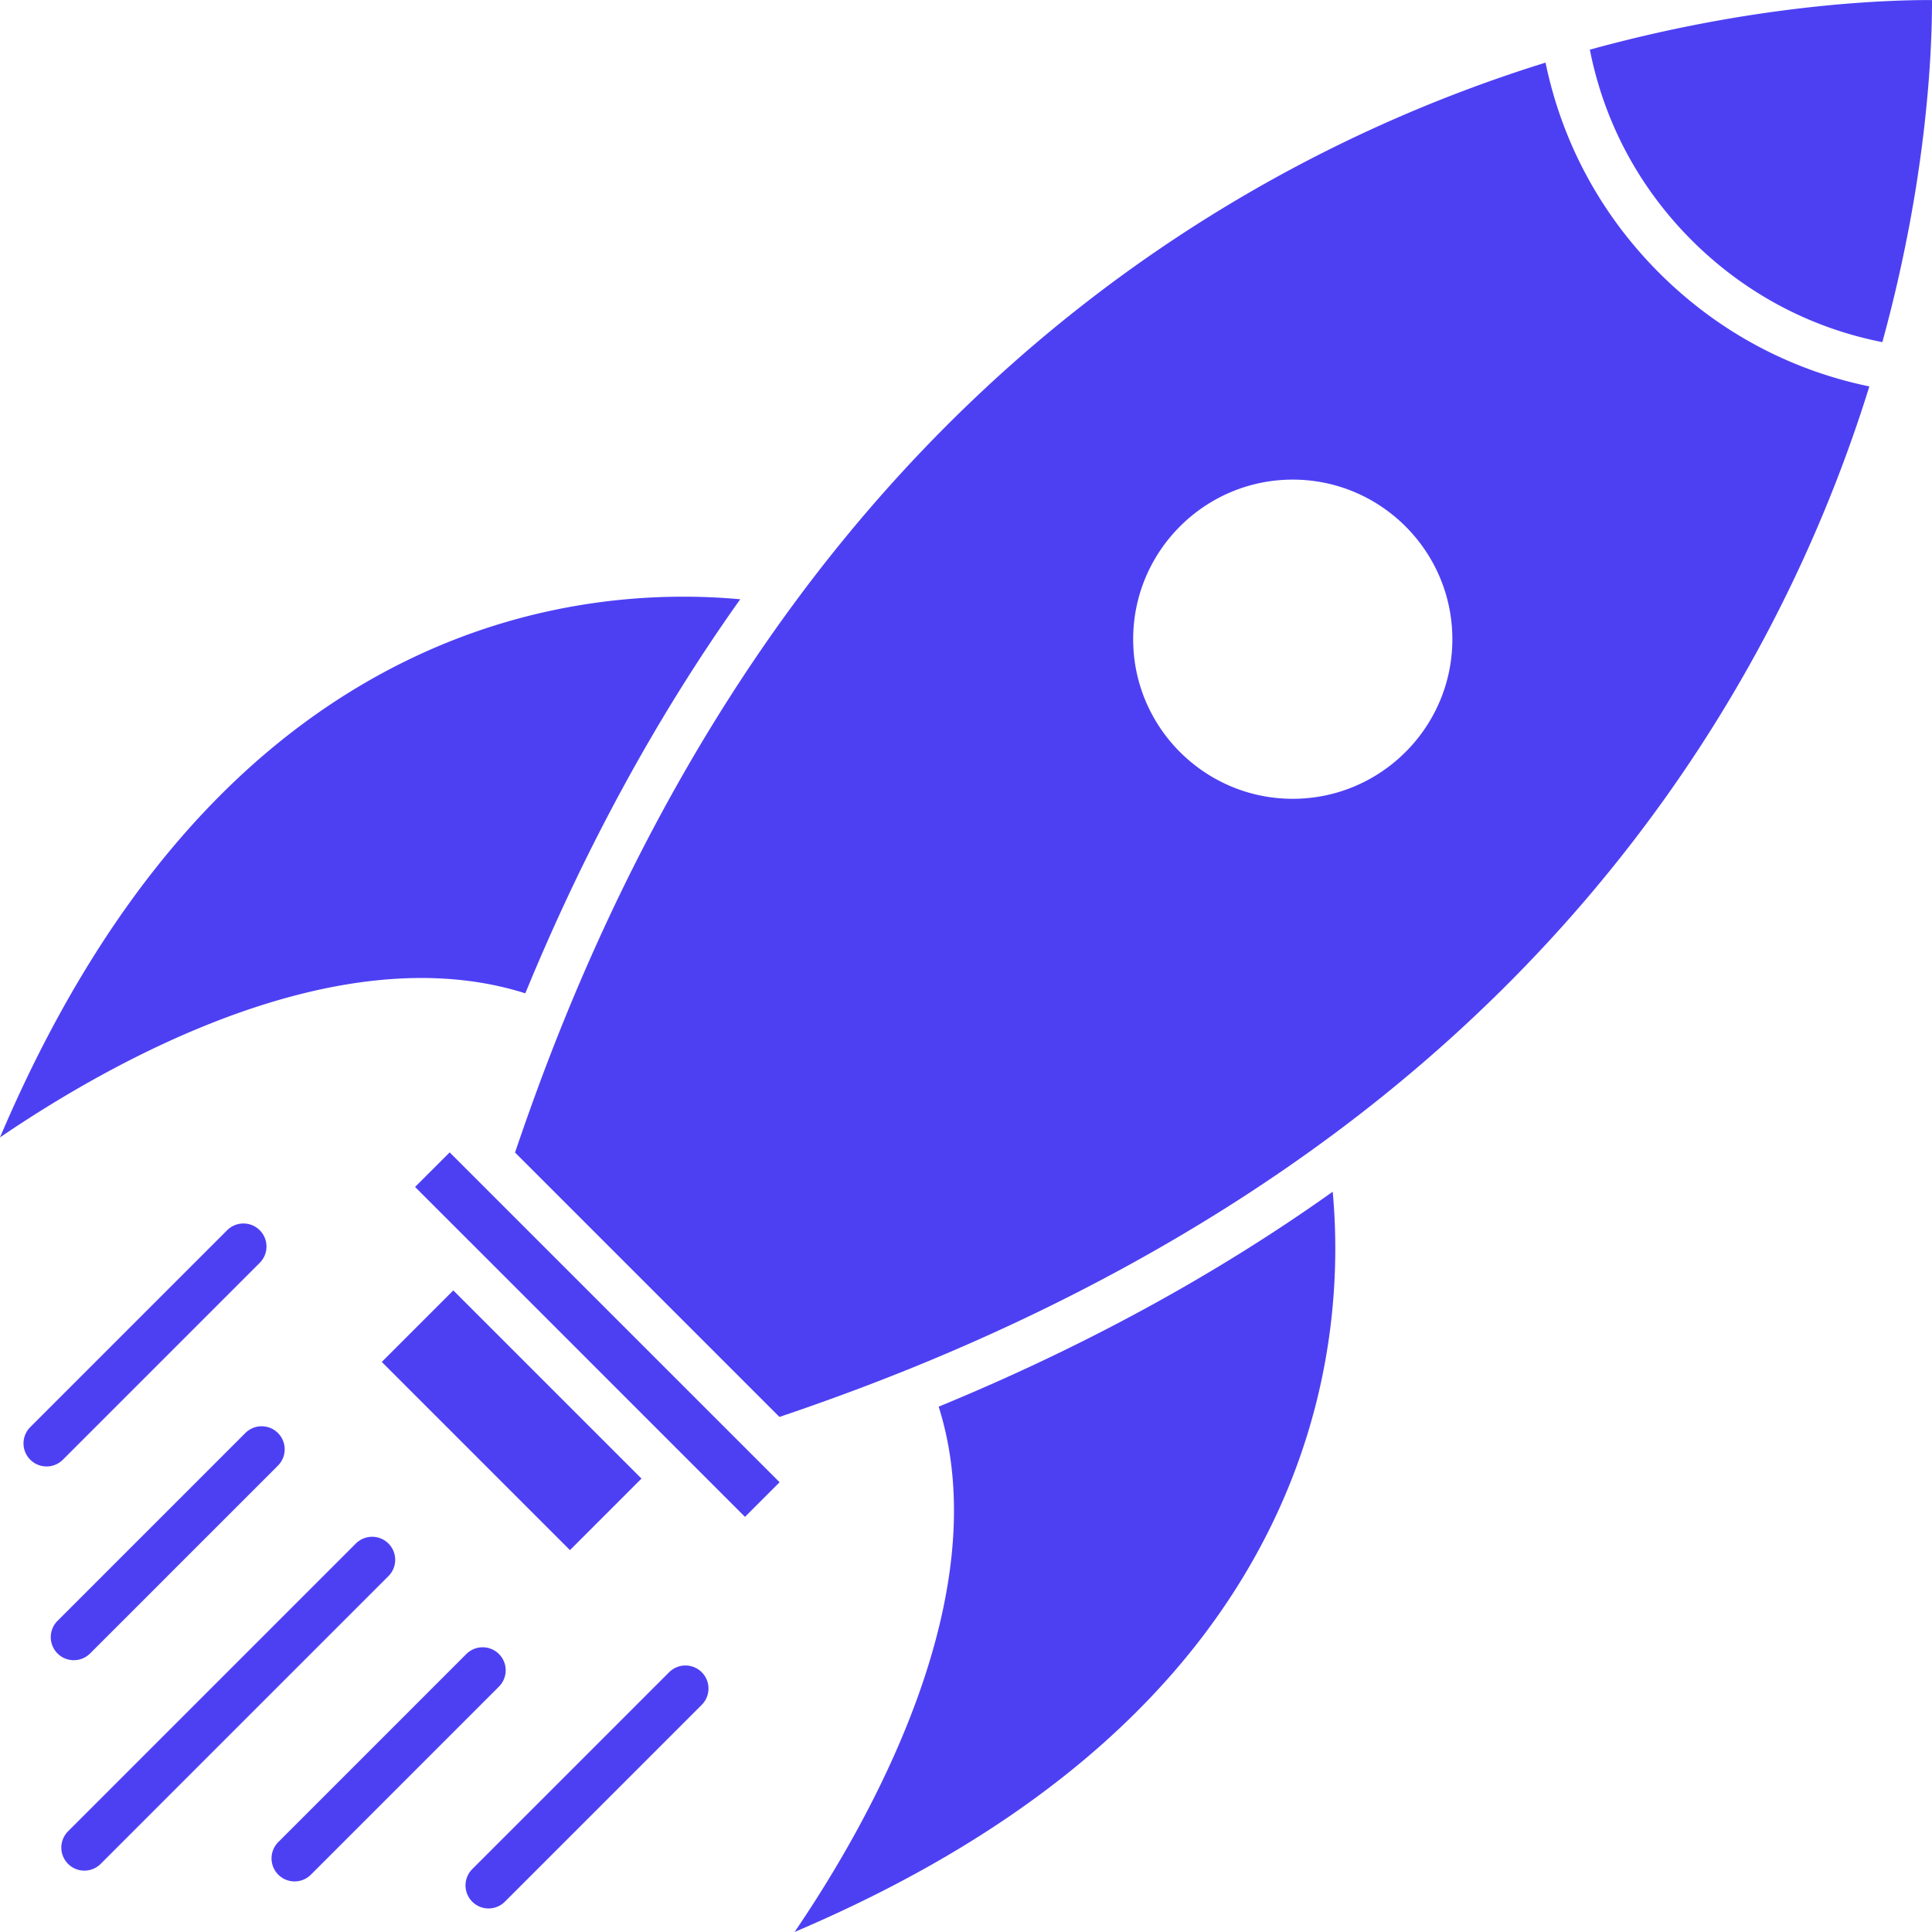
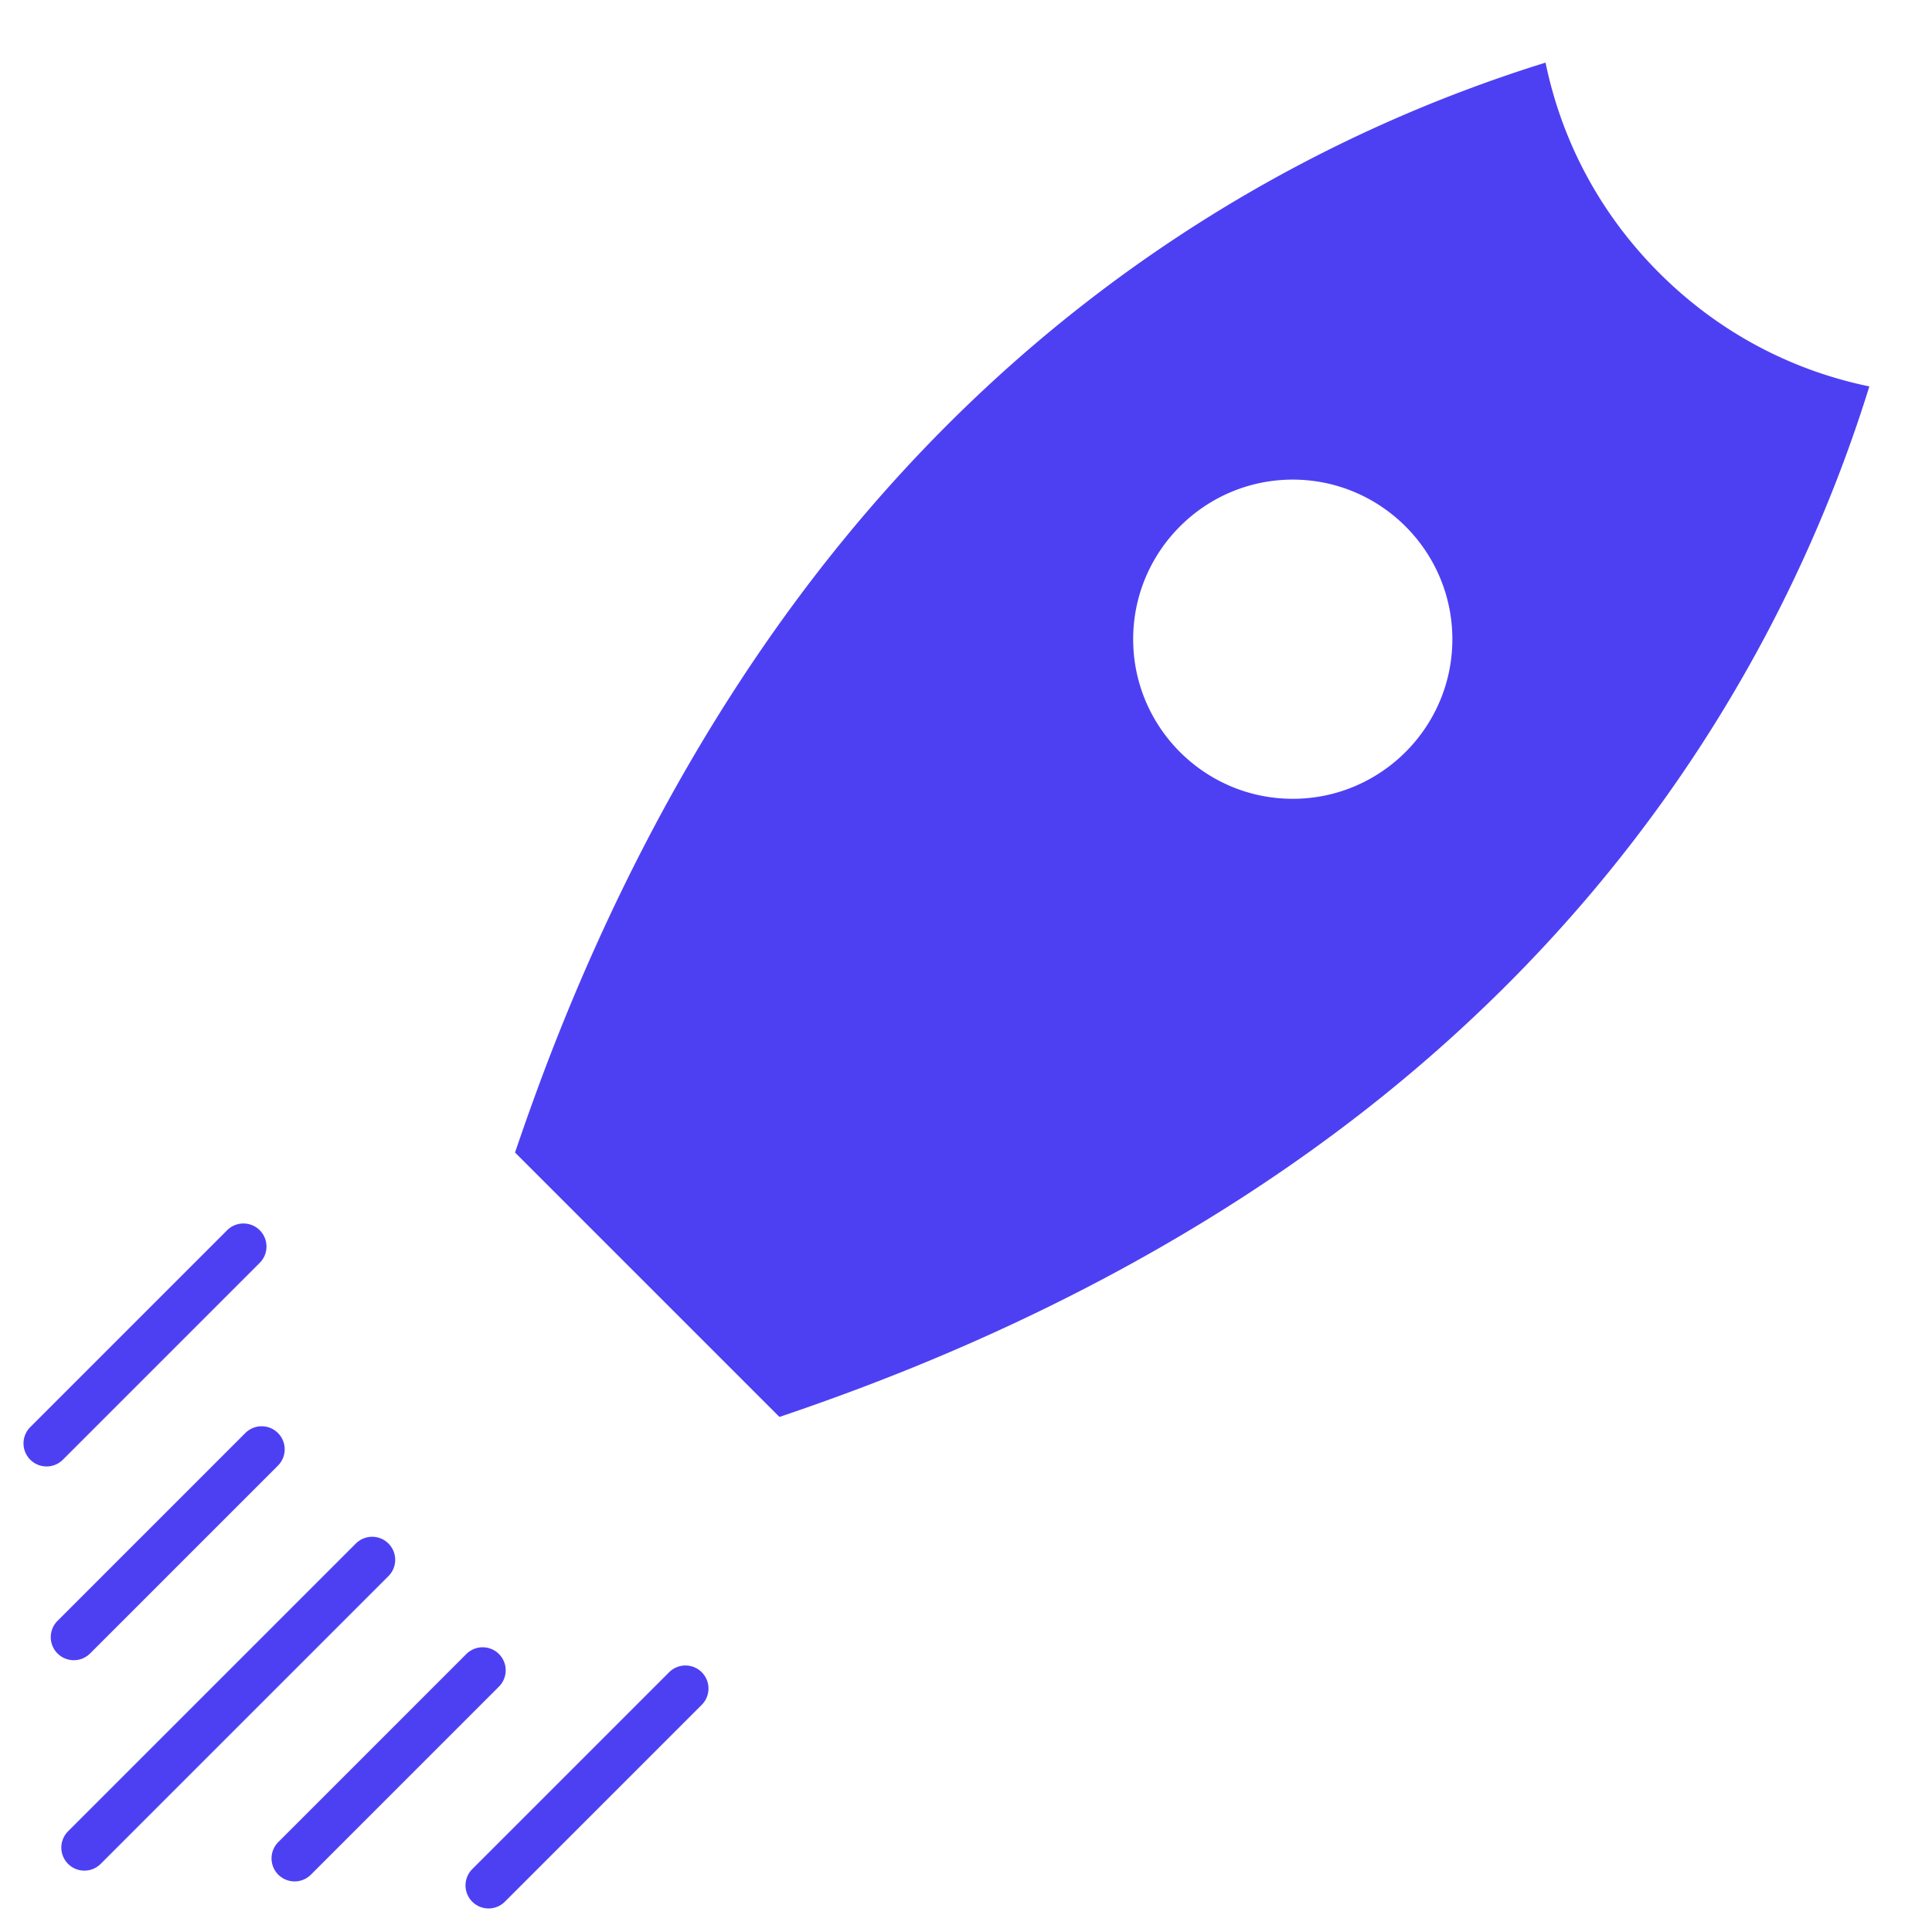
<svg xmlns="http://www.w3.org/2000/svg" version="1.1" width="512" height="512" x="0" y="0" viewBox="0 0 419.164 419.164" style="enable-background:new 0 0 512 512" xml:space="preserve" class="">
  <g>
-     <path d="M353.771 8.477c-.11.03-.229.06-.34.08-1.2.3-2.41.6-3.62.92-.23.06-.46.11-.69.17-1.38.36-2.779.74-4.189 1.12 3.09 15.71 10.67 29.93 22.1 41.36 11.431 11.42 25.65 19.01 41.36 22.1l.03-.12c.01-.05.02-.09.04-.14.35-1.28.689-2.55 1.02-3.81.09-.36.18-.71.271-1.07.26-.99.51-1.98.75-2.96.079-.34.17-.69.25-1.03.63-2.57 1.21-5.09 1.739-7.56.07-.31.141-.62.2-.93.21-.95.4-1.89.59-2.81.07-.33.141-.66.2-.99.22-1.1.44-2.18.64-3.26l.061-.27c.22-1.19.43-2.36.64-3.52.04-.26.09-.51.13-.77a328.66 328.66 0 0 0 .61-3.57c.15-.95.3-1.88.44-2.81.02-.15.05-.31.069-.46.16-1.09.32-2.16.471-3.22.029-.2.05-.4.079-.6.12-.84.23-1.68.341-2.5.029-.27.069-.54.1-.81.1-.82.2-1.63.3-2.43l.061-.54c.12-.98.22-1.94.319-2.88.021-.13.03-.26.04-.39.09-.8.16-1.58.24-2.35l.06-.7c.07-.71.131-1.4.19-2.09.021-.18.03-.36.05-.54.07-.85.141-1.69.2-2.5 0-.07 0-.13.01-.2l.15-2.15c.01-.2.02-.4.04-.6.03-.59.07-1.16.1-1.72.01-.17.021-.35.03-.53.07-1.42.13-2.76.18-4 0-.17.011-.34.021-.5.01-.46.02-.91.04-1.35 0-.16.01-.32.01-.47l.03-1.49v-.14c.01-.51.02-.99.02-1.45 0-.15.01-.3.01-.45V.007c-9.723-.02-34.103.83-65.393 8.47zM164.29 316.736c-.01.001-.01-.009-.01-.009l-66.72-66.71-7.51 7.5 11.84 11.84h.01l47.89 47.9s.011 0 .011.01l11.829 11.83 7.511-7.51-4.851-4.851zM89.42 142.747C51.761 160.707 21.731 195.667 0 246.768c23.83-16.241 73.061-44.211 113.971-31.26 12.92-31.431 28.58-60.131 46.63-85.491-16.75-1.54-43.04-.69-71.181 12.73zM82.829 295.483l15.52-15.52 40.829 40.829-15.52 15.52zM289.141 258.557c-25.361 18.05-54.071 33.71-85.49 46.63 12.95 40.9-15.021 90.13-31.26 113.97 51.1-21.729 86.06-51.76 104.02-89.42 13.42-28.14 14.271-54.439 12.73-71.18z" fill="#4d40f3" opacity="1" data-original="#000000" class="" />
-     <path d="M359.962 59.198c-12.632-12.631-21.071-28.311-24.642-45.611-46.02 14.28-109.64 45.84-161.69 115.51-20.529 27.49-38.09 59.31-52.199 94.581-3.391 8.479-6.63 17.35-9.69 26.37l57.37 57.37c9.05-3.061 17.91-6.311 26.36-9.69h.01c35.271-14.1 67.09-31.67 94.58-52.2 69.67-52.05 101.23-115.67 115.51-161.69-17.3-3.57-32.979-12.01-45.609-24.64zm-79.491 114.109c-19.09 0-34.62-15.53-34.62-34.62 0-19.09 15.53-34.63 34.62-34.63 19.09 0 34.63 15.54 34.63 34.63 0 19.09-15.54 34.62-34.63 34.62zM84.277 334.881a5 5 0 0 0-7.071 0l-62.48 62.479a5 5 0 0 0 7.071 7.07l62.48-62.479a4.998 4.998 0 0 0 0-7.07zM108.25 358.855a5.001 5.001 0 0 0-7.071 0L60.38 399.654a4.998 4.998 0 0 0 3.535 8.535c1.279 0 2.56-.488 3.536-1.465l40.799-40.799a4.998 4.998 0 0 0 0-7.07zM152.248 362.806a5 5 0 0 0-7.071 0l-42.759 42.759a5 5 0 0 0 7.071 7.07l42.759-42.759a5 5 0 0 0 0-7.07zM56.352 266.91a5 5 0 0 0-7.071 0L6.522 309.669a5 5 0 0 0 7.071 7.07l42.759-42.759a5 5 0 0 0 0-7.07zM60.302 310.905a5.001 5.001 0 0 0-7.071.001l-40.798 40.8a5 5 0 0 0 7.071 7.07l40.798-40.8a5.001 5.001 0 0 0 0-7.071z" fill="#4d40f3" opacity="1" data-original="#000000" class="" />
+     <path d="M359.962 59.198c-12.632-12.631-21.071-28.311-24.642-45.611-46.02 14.28-109.64 45.84-161.69 115.51-20.529 27.49-38.09 59.31-52.199 94.581-3.391 8.479-6.63 17.35-9.69 26.37l57.37 57.37c9.05-3.061 17.91-6.311 26.36-9.69h.01c35.271-14.1 67.09-31.67 94.58-52.2 69.67-52.05 101.23-115.67 115.51-161.69-17.3-3.57-32.979-12.01-45.609-24.64zm-79.491 114.109c-19.09 0-34.62-15.53-34.62-34.62 0-19.09 15.53-34.63 34.62-34.63 19.09 0 34.63 15.54 34.63 34.63 0 19.09-15.54 34.62-34.63 34.62zM84.277 334.881a5 5 0 0 0-7.071 0l-62.48 62.479a5 5 0 0 0 7.071 7.07l62.48-62.479a4.998 4.998 0 0 0 0-7.07zM108.25 358.855a5.001 5.001 0 0 0-7.071 0L60.38 399.654a4.998 4.998 0 0 0 3.535 8.535c1.279 0 2.56-.488 3.536-1.465l40.799-40.799a4.998 4.998 0 0 0 0-7.07zM152.248 362.806a5 5 0 0 0-7.071 0l-42.759 42.759a5 5 0 0 0 7.071 7.07l42.759-42.759a5 5 0 0 0 0-7.07zM56.352 266.91a5 5 0 0 0-7.071 0L6.522 309.669a5 5 0 0 0 7.071 7.07l42.759-42.759a5 5 0 0 0 0-7.07zM60.302 310.905a5.001 5.001 0 0 0-7.071.001l-40.798 40.8a5 5 0 0 0 7.071 7.07l40.798-40.8a5.001 5.001 0 0 0 0-7.071" fill="#4d40f3" opacity="1" data-original="#000000" class="" />
  </g>
</svg>